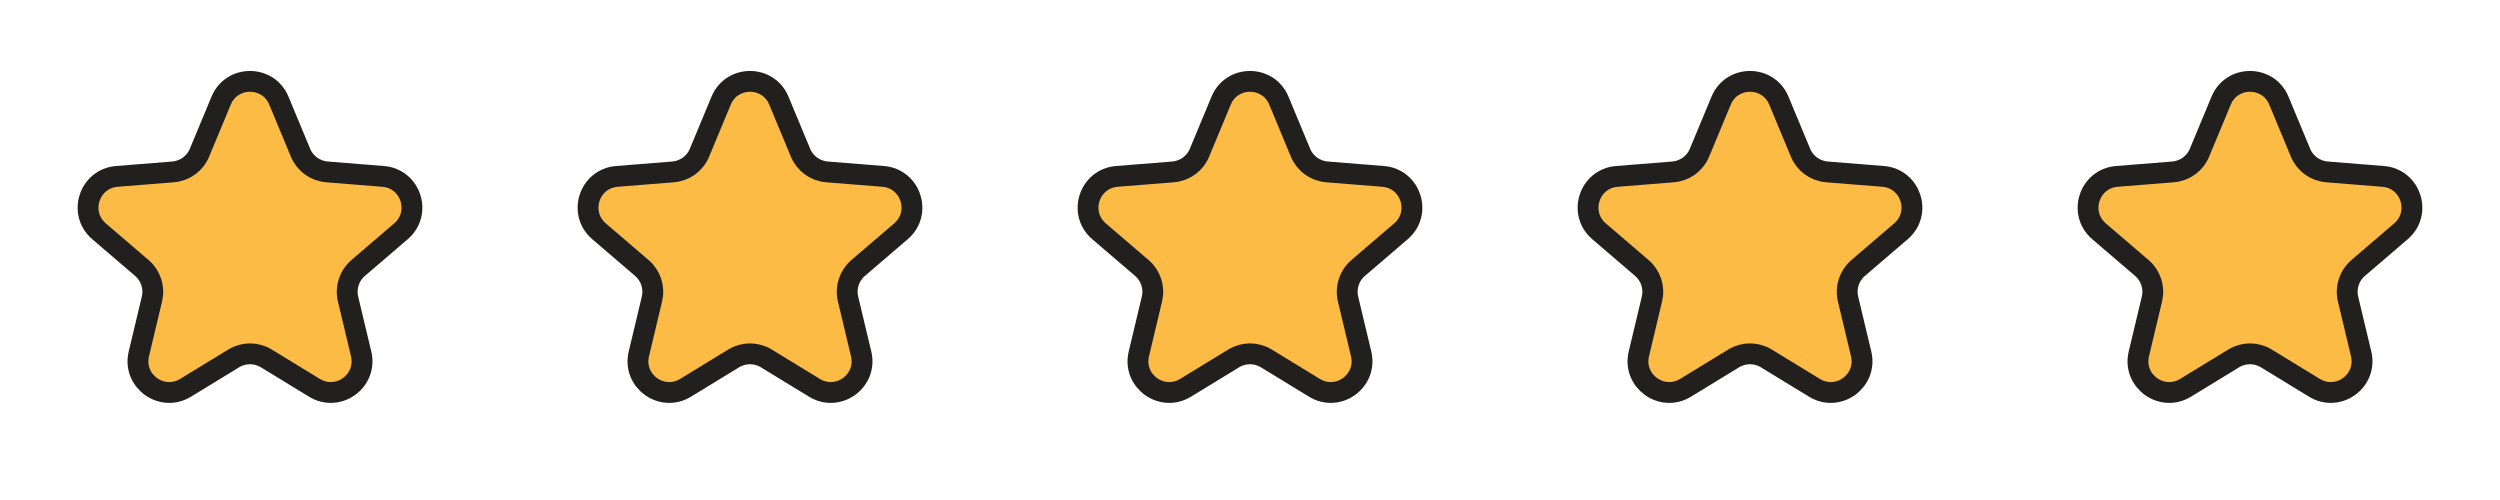
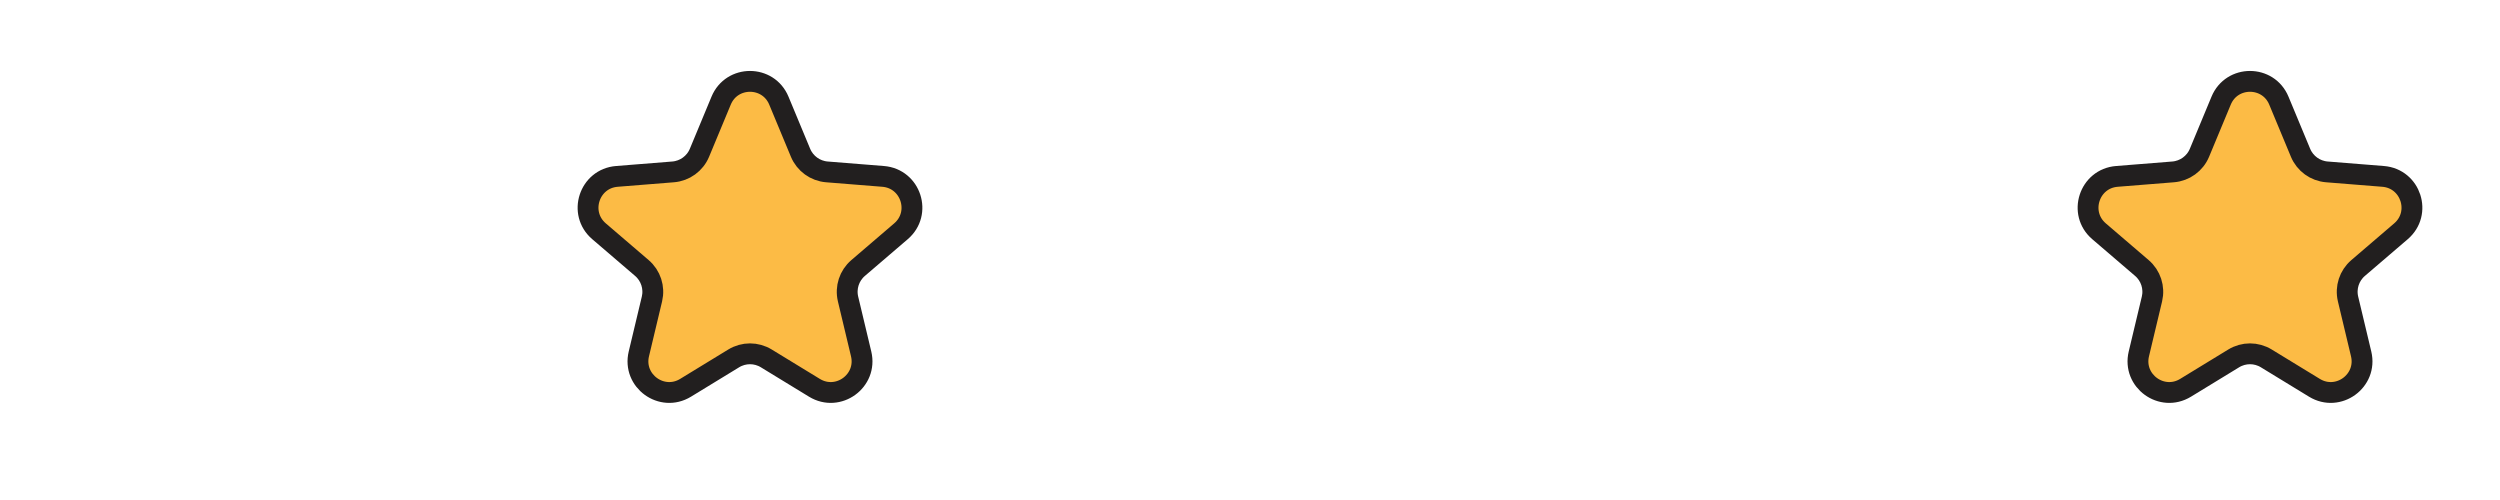
<svg xmlns="http://www.w3.org/2000/svg" width="120" height="24" viewBox="0 0 120 24" fill="none">
-   <path d="M10.615 4.83C11.127 3.598 12.873 3.598 13.385 4.83L14.425 7.331C14.641 7.851 15.13 8.206 15.691 8.251L18.391 8.467C19.721 8.574 20.261 10.233 19.247 11.101L17.19 12.864C16.762 13.23 16.576 13.804 16.706 14.351L17.335 16.987C17.645 18.285 16.233 19.31 15.094 18.615L12.782 17.203C12.302 16.909 11.698 16.909 11.218 17.203L8.906 18.615C7.767 19.31 6.355 18.285 6.665 16.987L7.294 14.351C7.424 13.804 7.238 13.23 6.81 12.864L4.753 11.101C3.74 10.233 4.279 8.574 5.609 8.467L8.309 8.251C8.87 8.206 9.359 7.851 9.575 7.331L10.615 4.83Z" fill="#FCBB45" stroke="#221F1F" />
  <path d="M34.615 4.83C35.127 3.598 36.873 3.598 37.385 4.83L38.425 7.331C38.641 7.851 39.13 8.206 39.691 8.251L42.391 8.467C43.721 8.574 44.261 10.233 43.247 11.101L41.19 12.864C40.762 13.23 40.576 13.804 40.706 14.351L41.335 16.987C41.645 18.285 40.233 19.31 39.094 18.615L36.782 17.203C36.302 16.909 35.698 16.909 35.218 17.203L32.906 18.615C31.767 19.31 30.355 18.285 30.665 16.987L31.294 14.351C31.424 13.804 31.238 13.23 30.81 12.864L28.753 11.101C27.739 10.233 28.279 8.574 29.609 8.467L32.309 8.251C32.87 8.206 33.359 7.851 33.575 7.331L34.615 4.83Z" fill="#FCBB45" stroke="#221F1F" />
-   <path d="M58.615 4.83C59.127 3.598 60.873 3.598 61.385 4.83L62.425 7.331C62.641 7.851 63.13 8.206 63.691 8.251L66.391 8.467C67.721 8.574 68.26 10.233 67.247 11.101L65.19 12.864C64.762 13.23 64.576 13.804 64.706 14.351L65.335 16.987C65.644 18.285 64.233 19.31 63.094 18.615L60.782 17.203C60.302 16.909 59.698 16.909 59.218 17.203L56.906 18.615C55.767 19.31 54.355 18.285 54.665 16.987L55.294 14.351C55.424 13.804 55.238 13.23 54.81 12.864L52.753 11.101C51.739 10.233 52.279 8.574 53.609 8.467L56.309 8.251C56.87 8.206 57.359 7.851 57.575 7.331L58.615 4.83Z" fill="#FCBB45" stroke="#221F1F" />
-   <path d="M82.615 4.83C83.127 3.598 84.873 3.598 85.385 4.83L86.425 7.331C86.641 7.851 87.13 8.206 87.691 8.251L90.391 8.467C91.721 8.574 92.26 10.233 91.247 11.101L89.19 12.864C88.762 13.23 88.576 13.804 88.706 14.351L89.335 16.987C89.644 18.285 88.233 19.31 87.094 18.615L84.782 17.203C84.302 16.909 83.698 16.909 83.218 17.203L80.906 18.615C79.767 19.31 78.356 18.285 78.665 16.987L79.294 14.351C79.424 13.804 79.238 13.23 78.81 12.864L76.753 11.101C75.74 10.233 76.279 8.574 77.609 8.467L80.309 8.251C80.87 8.206 81.359 7.851 81.575 7.331L82.615 4.83Z" fill="#FCBB45" stroke="#221F1F" />
  <path d="M106.615 4.83C107.127 3.598 108.873 3.598 109.385 4.83L110.425 7.331C110.641 7.851 111.13 8.206 111.691 8.251L114.391 8.467C115.721 8.574 116.26 10.233 115.247 11.101L113.19 12.864C112.762 13.23 112.576 13.804 112.706 14.351L113.335 16.987C113.645 18.285 112.233 19.31 111.094 18.615L108.782 17.203C108.302 16.909 107.698 16.909 107.218 17.203L104.906 18.615C103.767 19.31 102.355 18.285 102.665 16.987L103.294 14.351C103.424 13.804 103.238 13.23 102.81 12.864L100.753 11.101C99.74 10.233 100.279 8.574 101.609 8.467L104.309 8.251C104.87 8.206 105.359 7.851 105.575 7.331L106.615 4.83Z" fill="#FCBB45" stroke="#221F1F" />
</svg>